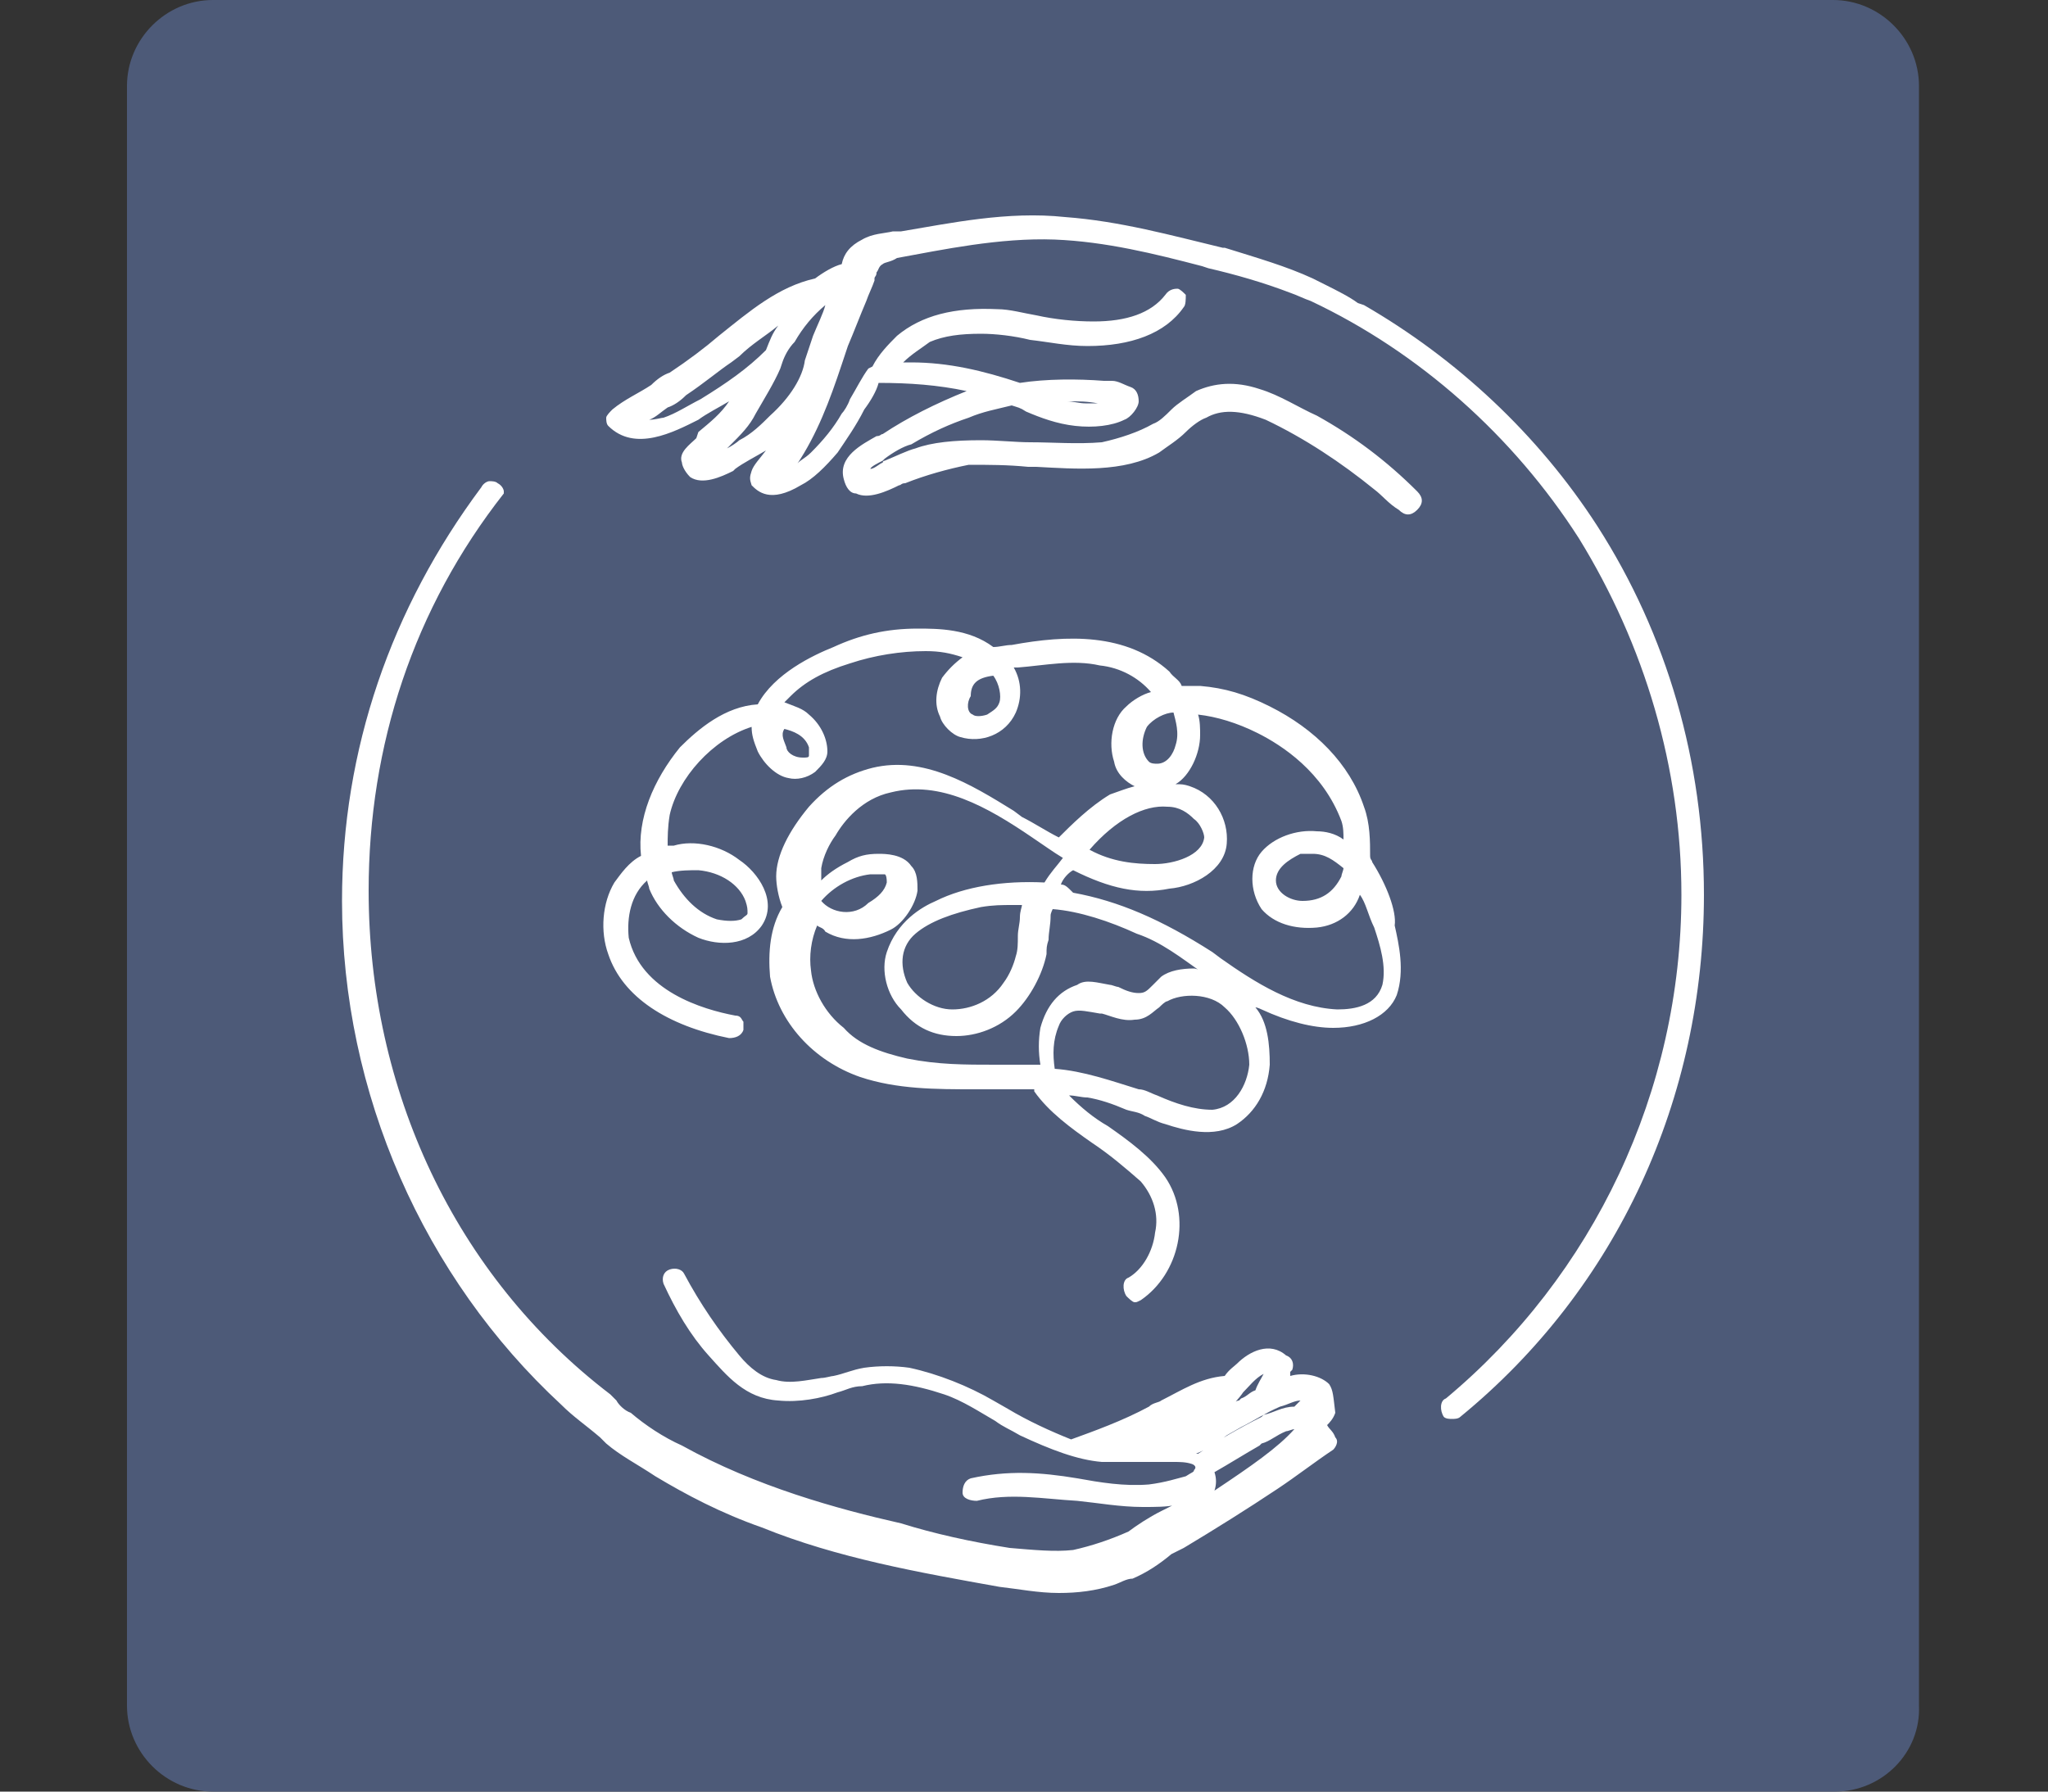
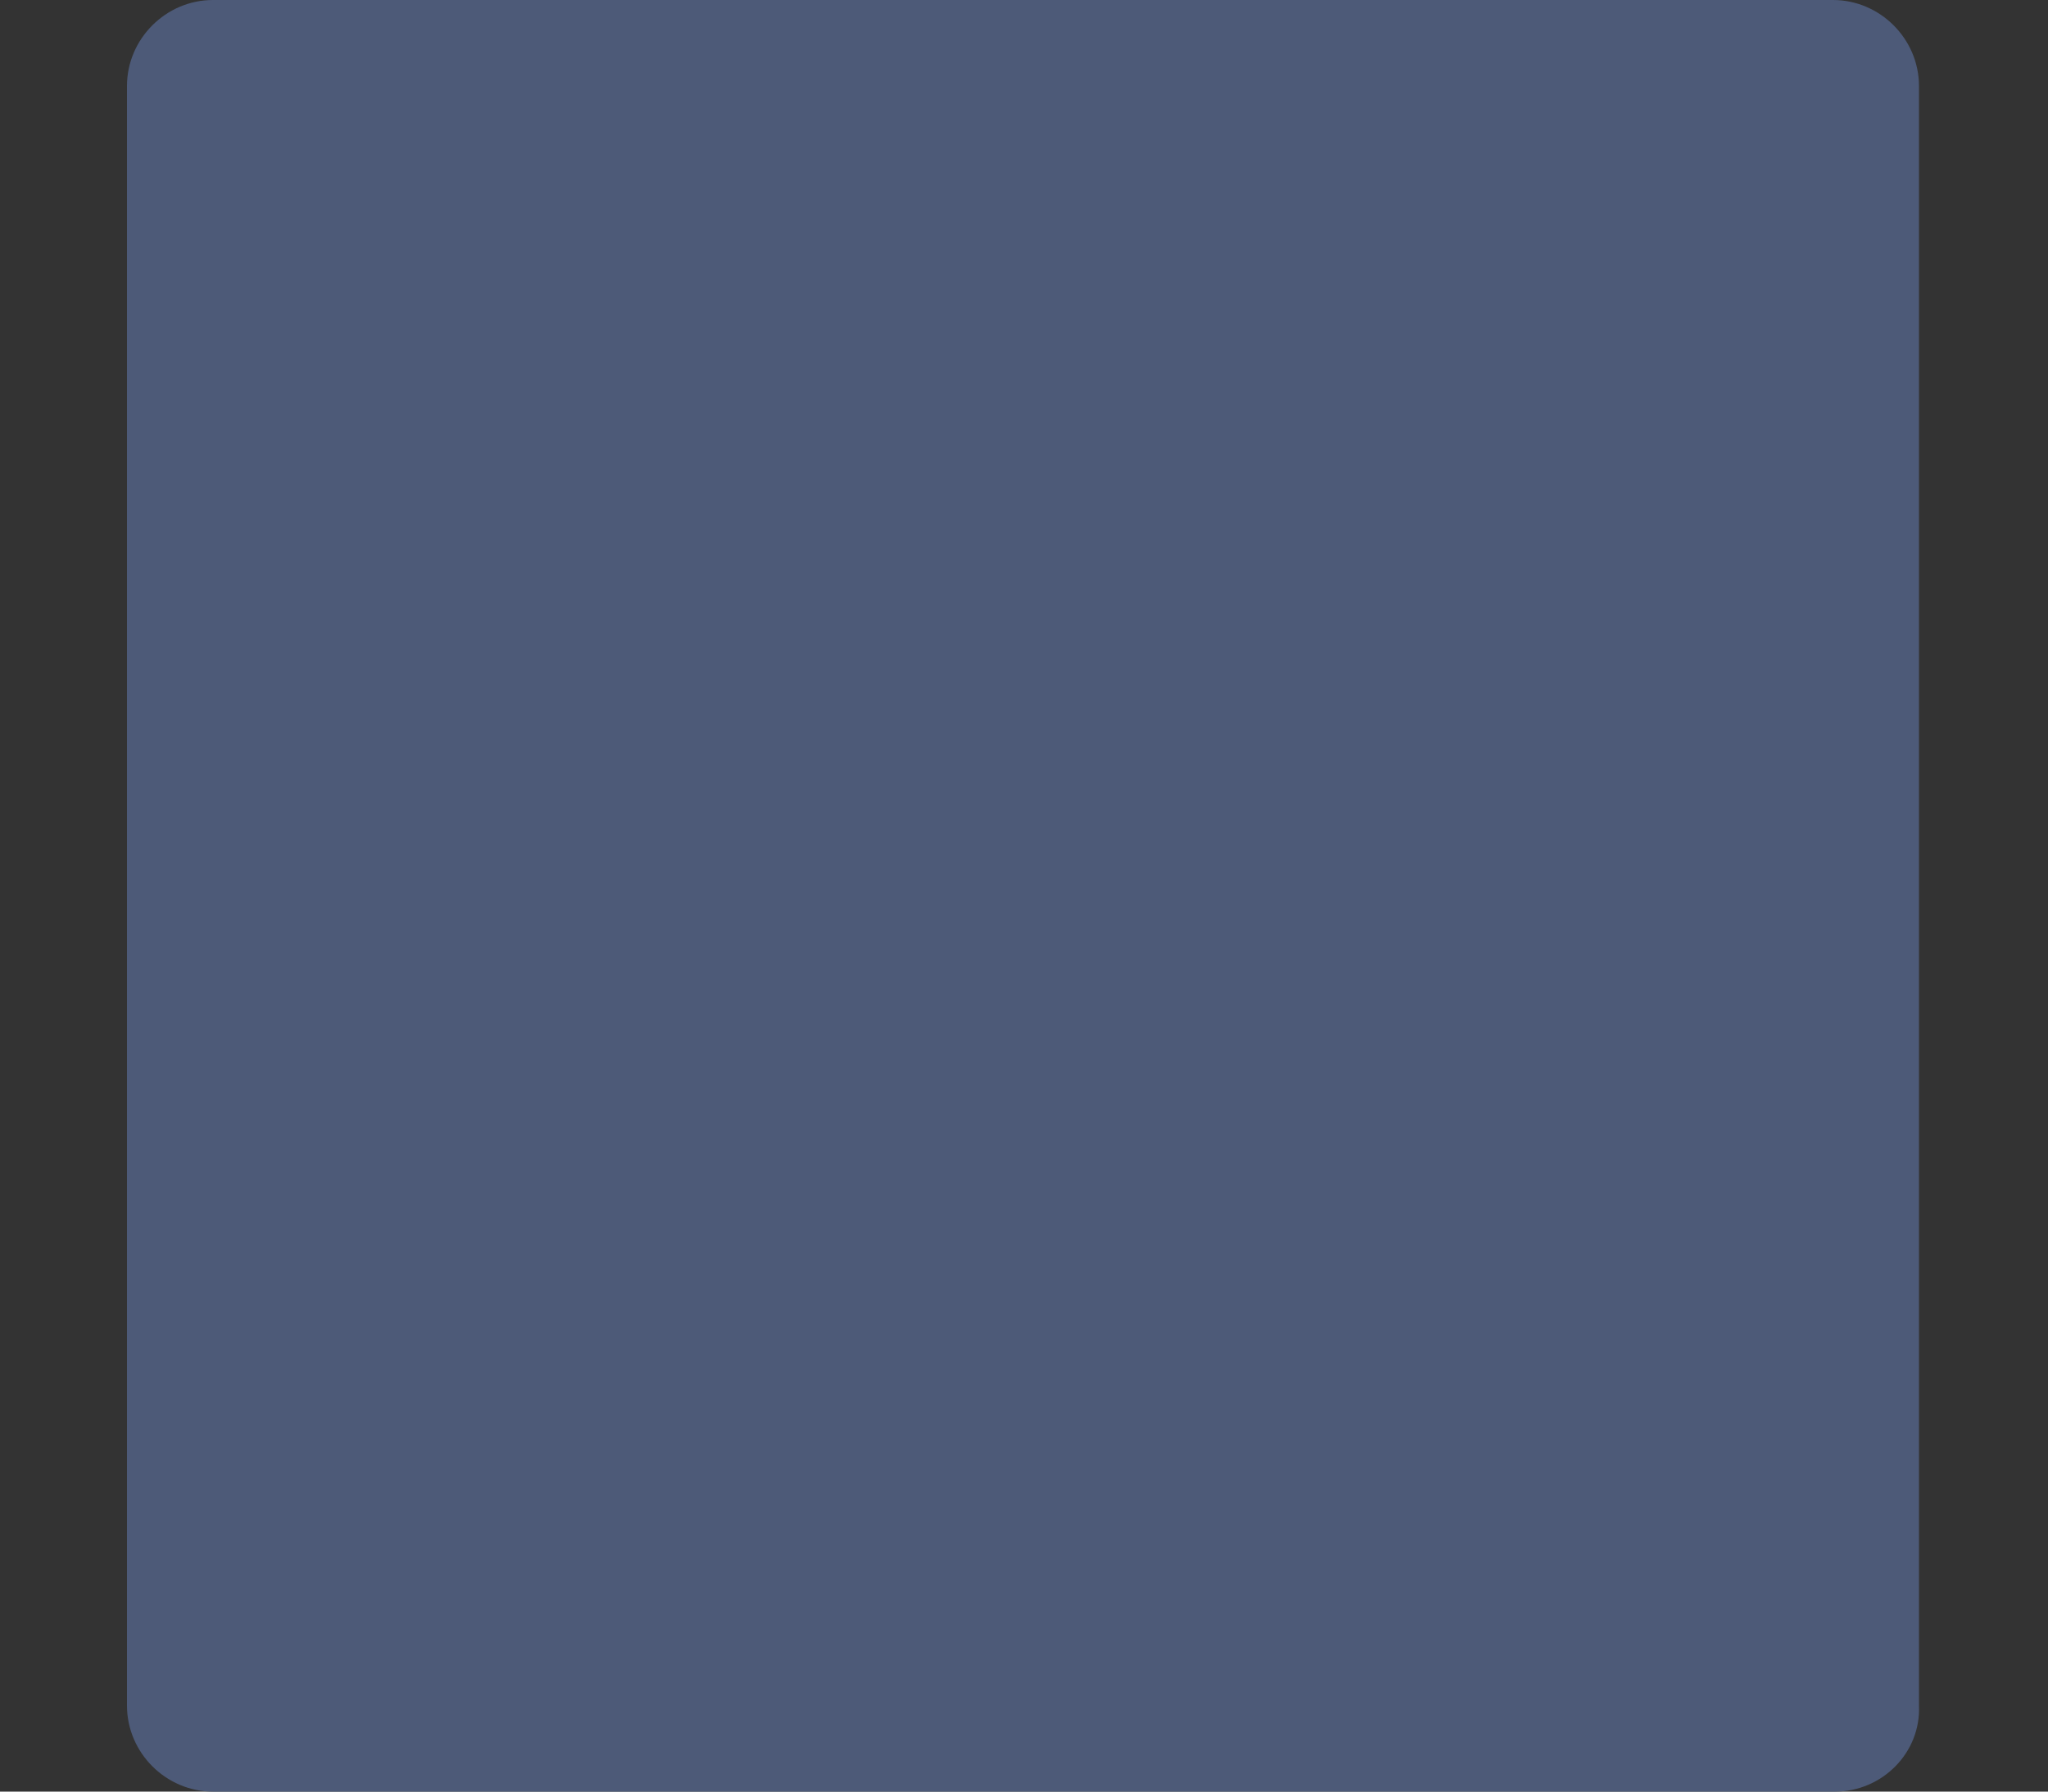
<svg xmlns="http://www.w3.org/2000/svg" version="1.1" id="Warstwa_1" x="0px" y="0px" viewBox="0 0 100 87.5" style="enable-background:new 0 0 100 87.5;" xml:space="preserve">
  <rect x="0" y="0" width="100" height="87.5" fill="#333333" stroke="none" />
  <style type="text/css">
	.st0{fill:#4D5A78;}
	.st1{fill:#FFFFFF;}
</style>
  <path class="st0" d="M89.6,87.5H10.4c-2.3,0-4.2-1.9-4.2-4.2V4.2C6.2,1.9,8.1,0,10.4,0h79.1c2.3,0,4.2,1.9,4.2,4.2v79.1  C93.8,85.6,91.9,87.5,89.6,87.5z" />
  <g>
-     <path class="st1" d="M67,42.1c0-0.1-0.1-0.1-0.1-0.3c0-0.7,0-1.6-0.3-2.4c-0.7-2.1-2.4-3.8-4.6-4.9c-1.2-0.6-2.2-0.9-3.4-1   c-0.3,0-0.6,0-0.9,0c-0.1-0.3-0.4-0.4-0.6-0.7c-2.1-1.9-5-1.8-7.7-1.3c-0.3,0-0.6,0.1-0.9,0.1c-1.2-0.9-2.7-0.9-3.7-0.9   c-1.5,0-2.8,0.3-4.1,0.9c-1,0.4-2.9,1.3-3.7,2.8c-1.6,0.1-2.9,1.2-3.8,2.1c-1.3,1.6-2.1,3.5-1.9,5.3c-0.6,0.3-1,0.9-1.3,1.3   c-0.6,1-0.7,2.4-0.3,3.5c0.7,2.1,2.9,3.5,5.9,4.1c0.3,0,0.6-0.1,0.7-0.4c0-0.1,0-0.3,0-0.4c-0.1-0.1-0.1-0.3-0.4-0.3   c-1.6-0.3-4.6-1.2-5.2-3.8c-0.1-1,0.1-2.1,0.9-2.8c0,0.1,0.1,0.3,0.1,0.4c0.4,1,1.3,1.9,2.4,2.4c1,0.4,2.4,0.4,3.1-0.6   C38,44,37,42.6,36.1,42c-0.9-0.7-2.2-1-3.2-0.7c-0.1,0-0.1,0-0.3,0c0-0.4,0-0.9,0.1-1.5c0.4-1.8,2.1-3.7,4-4.3   c0,0.4,0.1,0.7,0.3,1.2c0.3,0.6,0.9,1.2,1.5,1.3c0.4,0.1,0.9,0,1.3-0.3c0.3-0.3,0.6-0.6,0.6-1c0-0.6-0.3-1.3-0.9-1.8   c-0.3-0.3-0.7-0.4-1.2-0.6c0.1-0.1,0.1-0.1,0.3-0.3c0.7-0.7,1.6-1.2,2.9-1.6c1.2-0.4,2.5-0.6,3.7-0.6c0.7,0,1.2,0.1,1.8,0.3   c-0.4,0.3-0.7,0.6-1,1c-0.3,0.6-0.4,1.3-0.1,1.9c0.1,0.4,0.6,0.9,1,1c1,0.3,2.2-0.1,2.7-1.2c0.3-0.7,0.3-1.5-0.1-2.2h0.1h0.1   c1.3-0.1,2.7-0.4,4-0.1c1,0.1,1.9,0.6,2.5,1.3c-0.4,0.1-0.9,0.4-1.2,0.7c-0.7,0.6-0.9,1.8-0.6,2.7c0.1,0.6,0.6,1,1,1.2   c-0.4,0.1-0.9,0.3-1.2,0.4c-1,0.6-1.9,1.5-2.5,2.1c-0.6-0.3-1.2-0.7-1.8-1l-0.4-0.3c-2.1-1.3-4.4-2.7-6.9-2.1   c-1.2,0.3-2.2,0.9-3.1,1.9c-1,1.2-1.6,2.4-1.6,3.4c0,0.4,0.1,1,0.3,1.5c-0.6,1-0.7,2.2-0.6,3.4c0.4,2.2,2.1,4.1,4.4,4.9   c1.8,0.6,3.7,0.6,5.6,0.6c0.6,0,1,0,1.6,0c0.4,0,0.9,0,1.3,0c0,0,0,0,0,0.1c0.7,1,1.8,1.8,2.8,2.5c0.9,0.6,1.6,1.2,2.4,1.9   c0.6,0.7,0.9,1.6,0.7,2.5c-0.1,0.9-0.6,1.8-1.3,2.2c-0.3,0.1-0.3,0.6-0.1,0.9c0.1,0.1,0.3,0.3,0.4,0.3c0.1,0,0.1,0,0.3-0.1   c1.9-1.3,2.5-4.1,1.2-6c-0.7-1-1.8-1.8-2.8-2.5c-0.7-0.4-1.3-0.9-1.9-1.5c0.3,0,0.6,0.1,0.9,0.1c0.6,0.1,1.2,0.3,1.9,0.6   c0.3,0.1,0.6,0.1,0.9,0.3c0.3,0.1,0.6,0.3,1,0.4c0.9,0.3,2.4,0.7,3.5,0c0.9-0.6,1.5-1.6,1.6-2.9c0-1-0.1-2.1-0.7-2.8   c0.1,0,0.3,0.1,0.3,0.1c1.3,0.6,2.5,0.9,3.5,0.9c1.5,0,2.7-0.6,3.1-1.6c0.4-1.2,0.1-2.5-0.1-3.4C68.2,44.5,67.7,43.2,67,42.1z    M51.7,50.1c0.1-0.3,0.4-0.6,0.7-0.7c0.3-0.1,0.7,0,1.3,0.1h0.1c0.4,0.1,1,0.4,1.6,0.3c0.6,0,0.9-0.4,1.2-0.6   c0.1-0.1,0.3-0.3,0.4-0.3c0.7-0.4,2.1-0.4,2.8,0.3c0.7,0.6,1.2,1.8,1.2,2.8c-0.1,1-0.7,2.1-1.8,2.2c-0.9,0-1.8-0.3-2.7-0.7   c-0.3-0.1-0.6-0.3-0.9-0.3c-1.3-0.4-2.7-0.9-4.1-1C51.4,51.5,51.4,50.8,51.7,50.1z M58.3,47.3c-0.6,0-1.2,0.1-1.6,0.4   c-0.1,0.1-0.3,0.3-0.4,0.4c-0.3,0.3-0.4,0.4-0.7,0.4c-0.3,0-0.6-0.1-1-0.3c-0.1,0-0.3-0.1-0.4-0.1c-0.6-0.1-1.2-0.3-1.6,0   c-0.9,0.3-1.5,1-1.8,2.1c-0.1,0.6-0.1,1.2,0,1.8c-0.7,0-1.5,0-2.2,0c-1.5,0-2.8,0-4.3-0.3c-1.3-0.3-2.4-0.7-3.1-1.5   c-0.9-0.7-1.5-1.8-1.6-2.8c-0.1-0.7,0-1.5,0.3-2.2c0.1,0.1,0.3,0.1,0.4,0.3c1,0.6,2.2,0.4,3.2-0.1c0.6-0.3,1.2-1.2,1.3-1.9   c0-0.4,0-0.9-0.3-1.2c-0.4-0.6-1.3-0.6-1.6-0.6c-0.6,0-1,0.1-1.5,0.4c-0.6,0.3-1,0.6-1.3,0.9c0-0.1,0-0.3,0-0.6   c0.1-0.6,0.4-1.2,0.7-1.6c0.4-0.7,1.3-1.8,2.7-2.1c2.4-0.6,4.7,0.7,6.9,2.2c0.6,0.4,1,0.7,1.5,1c-0.3,0.4-0.6,0.7-0.9,1.2   C49,43,47.1,43.3,45.7,44c-0.7,0.3-1.9,1-2.4,2.5c-0.3,0.9,0,2.1,0.7,2.8c0.7,0.9,1.6,1.3,2.7,1.3c1,0,2.1-0.4,2.9-1.2   c0.7-0.7,1.3-1.8,1.5-2.8c0-0.3,0-0.4,0.1-0.7c0-0.4,0.1-0.7,0.1-1.2c0-0.1,0.1-0.3,0.1-0.3c1.3,0.1,2.8,0.6,4.1,1.2   c1.2,0.4,2.2,1.2,3.2,1.9C58.5,47.3,58.3,47.3,58.3,47.3z M40.1,44c0.6-0.7,1.5-1.2,2.4-1.3c0.3,0,0.4,0,0.7,0c0,0,0.1,0,0.1,0.4   c-0.1,0.4-0.4,0.7-0.9,1C41.7,44.8,40.6,44.6,40.1,44z M49.9,44.2c0,0.1-0.1,0.3-0.1,0.6c0,0.3-0.1,0.6-0.1,0.9c0,0.4,0,0.7-0.1,1   c-0.1,0.4-0.3,0.9-0.6,1.3c-0.6,0.9-1.6,1.3-2.5,1.3s-1.8-0.6-2.2-1.3c-0.4-0.9-0.3-1.8,0.4-2.4c0.7-0.6,1.8-1,3.2-1.3   c0.6-0.1,1-0.1,1.6-0.1C49.6,44.2,49.8,44.2,49.9,44.2z M51.8,43.2L51.8,43.2c0.1-0.3,0.4-0.6,0.6-0.7c1.8,0.9,3.2,1.2,4.7,0.9   c1.2-0.1,2.7-0.9,2.8-2.2c0.1-1.2-0.6-2.4-1.8-2.8c-0.3-0.1-0.4-0.1-0.7-0.1c0.7-0.4,1.2-1.5,1.2-2.4c0-0.3,0-0.7-0.1-1   c0.9,0.1,1.9,0.4,2.9,0.9c1.2,0.6,3.2,1.9,4.1,4.3c0.1,0.3,0.1,0.6,0.1,0.9c-0.4-0.3-0.9-0.4-1.3-0.4c-1-0.1-2.1,0.3-2.7,1   c-0.6,0.7-0.6,1.9,0,2.8c0.6,0.7,1.6,1,2.7,0.9c1-0.1,1.8-0.7,2.1-1.6c0.3,0.4,0.4,1,0.7,1.6c0.3,0.9,0.6,1.9,0.4,2.8   c-0.3,1-1.3,1.2-2.2,1.2c-2.1-0.1-4-1.3-5.7-2.5l-0.4-0.3c-2.5-1.6-4.6-2.5-6.8-2.9C52.1,43.3,52,43.2,51.8,43.2z M56,35.5   c0.3-0.4,0.9-0.7,1.3-0.7c0.1,0.4,0.3,1,0.1,1.6c-0.1,0.4-0.4,0.9-0.9,0.9c-0.1,0-0.3,0-0.4-0.1C55.7,36.8,55.7,36.1,56,35.5z    M58.8,40.9c-0.1,0.9-1.5,1.3-2.4,1.3c-1,0-2.1-0.1-3.2-0.7c1.3-1.5,2.7-2.2,3.8-2.1c0.6,0,1,0.3,1.3,0.6   C58.6,40.2,58.8,40.7,58.8,40.9z M63.6,44c-0.6,0-1.3-0.4-1.3-1c0-0.6,0.6-1,1.2-1.3c0.1,0,0.3,0,0.6,0c0.6,0,1,0.3,1.5,0.7   c0,0.1-0.1,0.3-0.1,0.4C65.1,43.6,64.5,44,63.6,44z M48.5,33L48.5,33L48.5,33c0.3,0.4,0.4,1,0.3,1.3c-0.1,0.3-0.3,0.4-0.6,0.6   c-0.3,0.1-0.6,0.1-0.7,0c-0.3-0.1-0.3-0.6-0.1-0.9C47.4,33.4,47.7,33.1,48.5,33z M38.4,36.5c-0.1-0.3-0.3-0.6-0.1-0.9   c0.4,0.1,1,0.3,1.2,0.9c0,0.1,0,0.3,0,0.4s-0.1,0.1-0.3,0.1C38.7,37,38.4,36.7,38.4,36.5z M36.4,44c0.1,0.3,0.1,0.4,0.1,0.6   c0,0.1-0.1,0.1-0.3,0.3c-0.3,0.1-0.7,0.1-1.2,0c-0.9-0.3-1.6-1-2.1-1.9c0-0.1-0.1-0.3-0.1-0.4c0.4-0.1,0.9-0.1,1.3-0.1l0,0   C35.2,42.6,36.1,43.2,36.4,44z" />
-     <path class="st1" d="M64.9,67.6c-0.4-0.4-1.2-0.6-1.9-0.4V67l0.1-0.1c0.1-0.3,0-0.6-0.3-0.7C62,65.5,61,66,60.4,66.6   c-0.1,0.1-0.4,0.3-0.6,0.6c-1.2,0.1-2.1,0.7-3.1,1.2c-0.1,0.1-0.4,0.1-0.6,0.3c-1.3,0.7-2.7,1.2-3.8,1.6l0,0   c-1-0.4-2.1-0.9-3.1-1.5l-0.7-0.4c-1.2-0.7-2.7-1.3-4.1-1.6c-0.7-0.1-1.5-0.1-2.2,0c-0.6,0.1-1,0.3-1.5,0.4c-0.1,0-0.4,0.1-0.6,0.1   c-0.7,0.1-1.5,0.3-2.2,0.1c-0.7-0.1-1.3-0.6-1.8-1.2c-1-1.2-1.9-2.5-2.7-4C33.3,62,33,61.9,32.7,62c-0.3,0.1-0.4,0.4-0.3,0.7   c0.6,1.3,1.3,2.5,2.2,3.5c0.9,1,1.8,2.1,3.4,2.2c1,0.1,2.1-0.1,2.9-0.4c0.4-0.1,0.7-0.3,1.2-0.3c1.2-0.3,2.5-0.1,4,0.4   c0.9,0.3,1.8,0.9,2.5,1.3c0.4,0.3,0.7,0.4,1.2,0.7c1.5,0.7,2.8,1.2,4,1.3c0.3,0,0.6,0,0.7,0h0.1l0,0c0.4,0,0.9,0,1.5,0h1.2   c0.3,0,0.6,0,0.9,0.1c0,0,0.3,0.1,0.1,0.3c0,0.1-0.1,0.1-0.4,0.3c-0.4,0.1-1,0.3-1.8,0.4c-1.2,0.1-2.4-0.1-3.5-0.3   c-1.8-0.3-3.4-0.4-5.2,0c-0.3,0.1-0.4,0.4-0.4,0.7c0,0.3,0.4,0.4,0.7,0.4c1.6-0.4,3.2-0.1,4.9,0c1,0.1,2.1,0.3,3.2,0.3   c0.6,0,1.2,0,1.6-0.1c0,0,0,0-0.1,0l-0.6,0.3c-0.6,0.3-1.2,0.7-1.6,1c-0.9,0.4-1.8,0.7-2.7,0.9c-0.9,0.1-1.9,0-3.1-0.1   c-1.9-0.3-3.7-0.7-5.3-1.2c-3.1-0.7-7.1-1.8-10.7-3.8c-0.9-0.4-1.8-1-2.5-1.6c-0.3-0.1-0.6-0.4-0.7-0.6l-0.3-0.3   C22.2,62.3,18,53.2,18,43.5c0-7.1,2.2-13.8,6.6-19.4c0,0.1,0,0,0-0.1c0-0.1-0.1-0.3-0.3-0.4c-0.1-0.1-0.3-0.1-0.4-0.1   c-0.1,0-0.3,0.1-0.4,0.3c-4.4,5.9-6.8,12.8-6.8,20.2c0,9.4,4,18.4,10.7,24.6c0.6,0.6,1.2,1,1.9,1.6l0.3,0.3c0.7,0.6,1.5,1,2.4,1.6   c1.5,0.9,3.2,1.8,5.2,2.5c3.7,1.5,7.7,2.2,11.6,2.9c0.9,0.1,1.9,0.3,2.9,0.3c0.9,0,1.8-0.1,2.7-0.4l0,0c0.3-0.1,0.6-0.3,0.9-0.3   c0.7-0.3,1.3-0.7,1.9-1.2l0.6-0.3c1.5-0.9,3.1-1.9,4.6-2.9c0.9-0.6,1.8-1.3,2.7-1.9c0.1-0.1,0.3-0.4,0.1-0.6   c-0.1-0.3-0.3-0.4-0.4-0.6c0.1-0.1,0.3-0.3,0.4-0.6C65.1,68.2,65.1,67.9,64.9,67.6z M61.3,67.9c-0.3,0.1-0.4,0.3-0.7,0.4l-0.1,0.1   c-0.1,0-0.3,0.1-0.4,0.3c0.1-0.1,0.4-0.4,0.6-0.7c0.3-0.3,0.6-0.7,1-0.9C61.6,67.3,61.4,67.6,61.3,67.9z M59.9,70.1l0.7-0.4   c0.6-0.3,1.2-0.7,1.9-1c0.4-0.1,0.7-0.3,1-0.3c-0.1,0.1-0.1,0.1-0.3,0.3c-0.6,0-1,0.3-1.5,0.4l-0.1,0.1l0,0   c-1.2,0.6-2.2,1.2-3.1,1.8c0,0,0,0-0.1,0C59.1,70.7,59.5,70.4,59.9,70.1z M59.3,72.8c0.1-0.3,0.1-0.6,0-0.9   c0.7-0.4,1.5-0.9,2.2-1.3l0.1-0.1c0.4-0.1,0.7-0.4,1.2-0.6c0.1,0,0.3-0.1,0.4-0.1C62.4,70.7,61.1,71.6,59.3,72.8   C59.5,72.6,59.5,72.6,59.3,72.8z" />
-     <path class="st1" d="M66.6,14.9l-0.3-0.1c-0.4-0.3-1-0.6-1.6-0.9l-0.6-0.3c-1.3-0.6-2.7-1-4.3-1.5h-0.1c-2.5-0.6-5-1.3-7.7-1.5   c-2.8-0.3-5.6,0.3-8,0.7c-0.1,0-0.3,0-0.4,0c-0.4,0.1-1,0.1-1.5,0.4c-0.6,0.3-0.9,0.7-1,1.2c-0.4,0.1-0.9,0.4-1.3,0.7   c-1.8,0.4-3.2,1.6-4.7,2.8c-0.7,0.6-1.5,1.2-2.4,1.8c-0.3,0.1-0.6,0.3-0.9,0.6c-0.6,0.4-1.3,0.7-1.9,1.2c-0.1,0.1-0.3,0.3-0.3,0.4   c0,0.1,0,0.3,0.1,0.4c1.3,1.3,3.2,0.3,4.4-0.3c0.4-0.3,1-0.6,1.5-0.9c-0.4,0.6-0.9,1-1.5,1.5L34,21.4c-0.3,0.3-0.9,0.7-0.7,1.2   c0,0.1,0.1,0.4,0.4,0.7c0.6,0.4,1.5,0,2.1-0.3l0.1-0.1c0.4-0.3,1-0.6,1.5-0.9c-0.3,0.4-0.6,0.7-0.7,1c-0.1,0.3-0.1,0.4,0,0.7   c0.3,0.3,0.9,0.9,2.4,0c0.6-0.3,1.2-0.9,1.8-1.6c0.4-0.6,0.9-1.3,1.3-2.1c0.3-0.4,0.6-0.9,0.7-1.3c1.5,0,2.9,0.1,4.3,0.4   c-1.5,0.6-2.9,1.3-4.1,2.1c-0.1,0-0.1,0.1-0.3,0.1c-0.7,0.4-1.9,1-1.6,2.1c0.1,0.4,0.3,0.7,0.6,0.7c0.6,0.3,1.5-0.1,2.1-0.4   c0.1,0,0.1-0.1,0.3-0.1c1-0.4,2.1-0.7,3.1-0.9c1,0,1.9,0,2.9,0.1h0.4c1.9,0.1,4.3,0.3,6-0.7c0.4-0.3,0.9-0.6,1.3-1   c0.3-0.3,0.7-0.6,1-0.7c0.7-0.4,1.6-0.4,2.9,0.1c1.9,0.9,3.7,2.1,5.3,3.4c0.4,0.3,0.7,0.7,1.2,1c0.3,0.3,0.6,0.3,0.9,0   c0.3-0.3,0.3-0.6,0-0.9c-1.5-1.5-3.1-2.7-4.9-3.7c-0.9-0.4-1.8-1-2.8-1.3c-1.2-0.4-2.2-0.3-3.1,0.1c-0.4,0.3-0.9,0.6-1.2,0.9   c-0.3,0.3-0.6,0.6-0.9,0.7c-0.7,0.4-1.6,0.7-2.5,0.9c-1.2,0.1-2.4,0-3.5,0c-0.7,0-1.6-0.1-2.4-0.1c-1.3,0-2.4,0.1-3.2,0.4   c-0.4,0.1-1,0.4-1.5,0.6c0,0-0.1,0-0.1,0.1c-0.1,0-0.4,0.3-0.6,0.3c0-0.1,0.4-0.3,0.6-0.4l0.1-0.1c0.4-0.3,0.9-0.6,1.3-0.7   c1-0.6,1.9-1,2.8-1.3c0.7-0.3,1.3-0.4,2.1-0.6c0.3,0.1,0.4,0.1,0.7,0.3c0.7,0.3,1.5,0.6,2.4,0.7c0.9,0.1,1.8,0,2.4-0.3   c0.3-0.1,0.7-0.6,0.7-0.9s-0.1-0.6-0.4-0.7c-0.3-0.1-0.6-0.3-0.9-0.3h-0.4l0,0c-1.3-0.1-2.8-0.1-4.1,0.1c-1.8-0.6-3.5-1-5.3-1   c-0.1,0-0.3,0-0.4,0c0.4-0.4,0.9-0.7,1.3-1c0.7-0.3,1.5-0.4,2.5-0.4c0.7,0,1.6,0.1,2.4,0.3c0.9,0.1,1.8,0.3,2.8,0.3   c2.1,0,3.8-0.6,4.7-1.9c0.1-0.1,0.1-0.4,0.1-0.6c-0.1-0.1-0.3-0.3-0.4-0.3c-0.1,0-0.4,0-0.6,0.3c-0.7,0.9-1.9,1.3-3.5,1.3   c-0.9,0-1.9-0.1-2.8-0.3c-0.6-0.1-1.3-0.3-1.9-0.3c-2.1-0.1-3.7,0.3-4.9,1.3c-0.4,0.4-0.9,0.9-1.2,1.5L42.4,18   c-0.3,0.4-0.6,1-0.9,1.5c-0.1,0.3-0.3,0.6-0.4,0.7c-0.4,0.7-0.9,1.3-1.5,1.9c-0.3,0.3-0.6,0.4-0.7,0.6c1-1.5,1.6-3.1,2.2-4.9   l0.3-0.9c0.3-0.7,0.6-1.5,0.9-2.2c0.1-0.3,0.3-0.7,0.4-1l0,0l0,0v-0.1c0-0.1,0.1-0.1,0.1-0.3c0.1-0.1,0.1-0.3,0.3-0.4   c0.1-0.1,0.4-0.1,0.7-0.3c2.2-0.4,5-1,7.7-0.9c2.5,0.1,4.9,0.7,7.2,1.3l0.3,0.1c1.3,0.3,2.7,0.7,4,1.2c0.3,0.1,0.7,0.3,1,0.4l0,0   l0,0c5.3,2.5,9.9,6.6,13.1,11.6c3.2,5.2,5,11.2,5,17.4c0,9.6-4.3,18.6-11.5,24.6c-0.3,0.1-0.3,0.6-0.1,0.9c0.1,0.1,0.3,0.1,0.4,0.1   c0.1,0,0.3,0,0.4-0.1c7.7-6.3,11.9-15.6,11.9-25.5c0-6.5-1.8-12.7-5.2-18C75.1,21.2,71.1,17.5,66.6,14.9z M37.6,20.3   c-0.4,0.4-0.9,0.9-1.5,1.2c-0.1,0.1-0.4,0.3-0.6,0.4l0.1-0.1c0.6-0.6,1-1,1.3-1.6c0.4-0.7,0.9-1.5,1.2-2.2l0.1-0.3l0,0   c0.1-0.3,0.3-0.7,0.6-1c0.4-0.7,0.9-1.3,1.5-1.8l0,0c-0.1,0.4-0.4,1-0.6,1.5l-0.4,1.2C39.2,18.4,38.6,19.4,37.6,20.3z M36.1,17.4   c0.6-0.6,1.3-1,1.9-1.5c-0.3,0.4-0.4,0.7-0.6,1.2c-0.9,0.9-1.9,1.6-3.2,2.4l0,0c-0.6,0.3-1.2,0.7-1.8,0.9c-0.1,0-0.4,0.1-0.7,0.1   c0.3-0.1,0.6-0.4,0.9-0.6c0.3-0.1,0.6-0.3,0.9-0.6c0.9-0.6,1.6-1.2,2.2-1.6L36.1,17.4z M34.3,19.7L34.3,19.7L34.3,19.7L34.3,19.7z    M52.1,19.6c0.6,0,1,0,1.5,0.1c-0.1,0-0.3,0-0.6,0C52.7,19.7,52.4,19.6,52.1,19.6z" />
-   </g>
+     </g>
</svg>